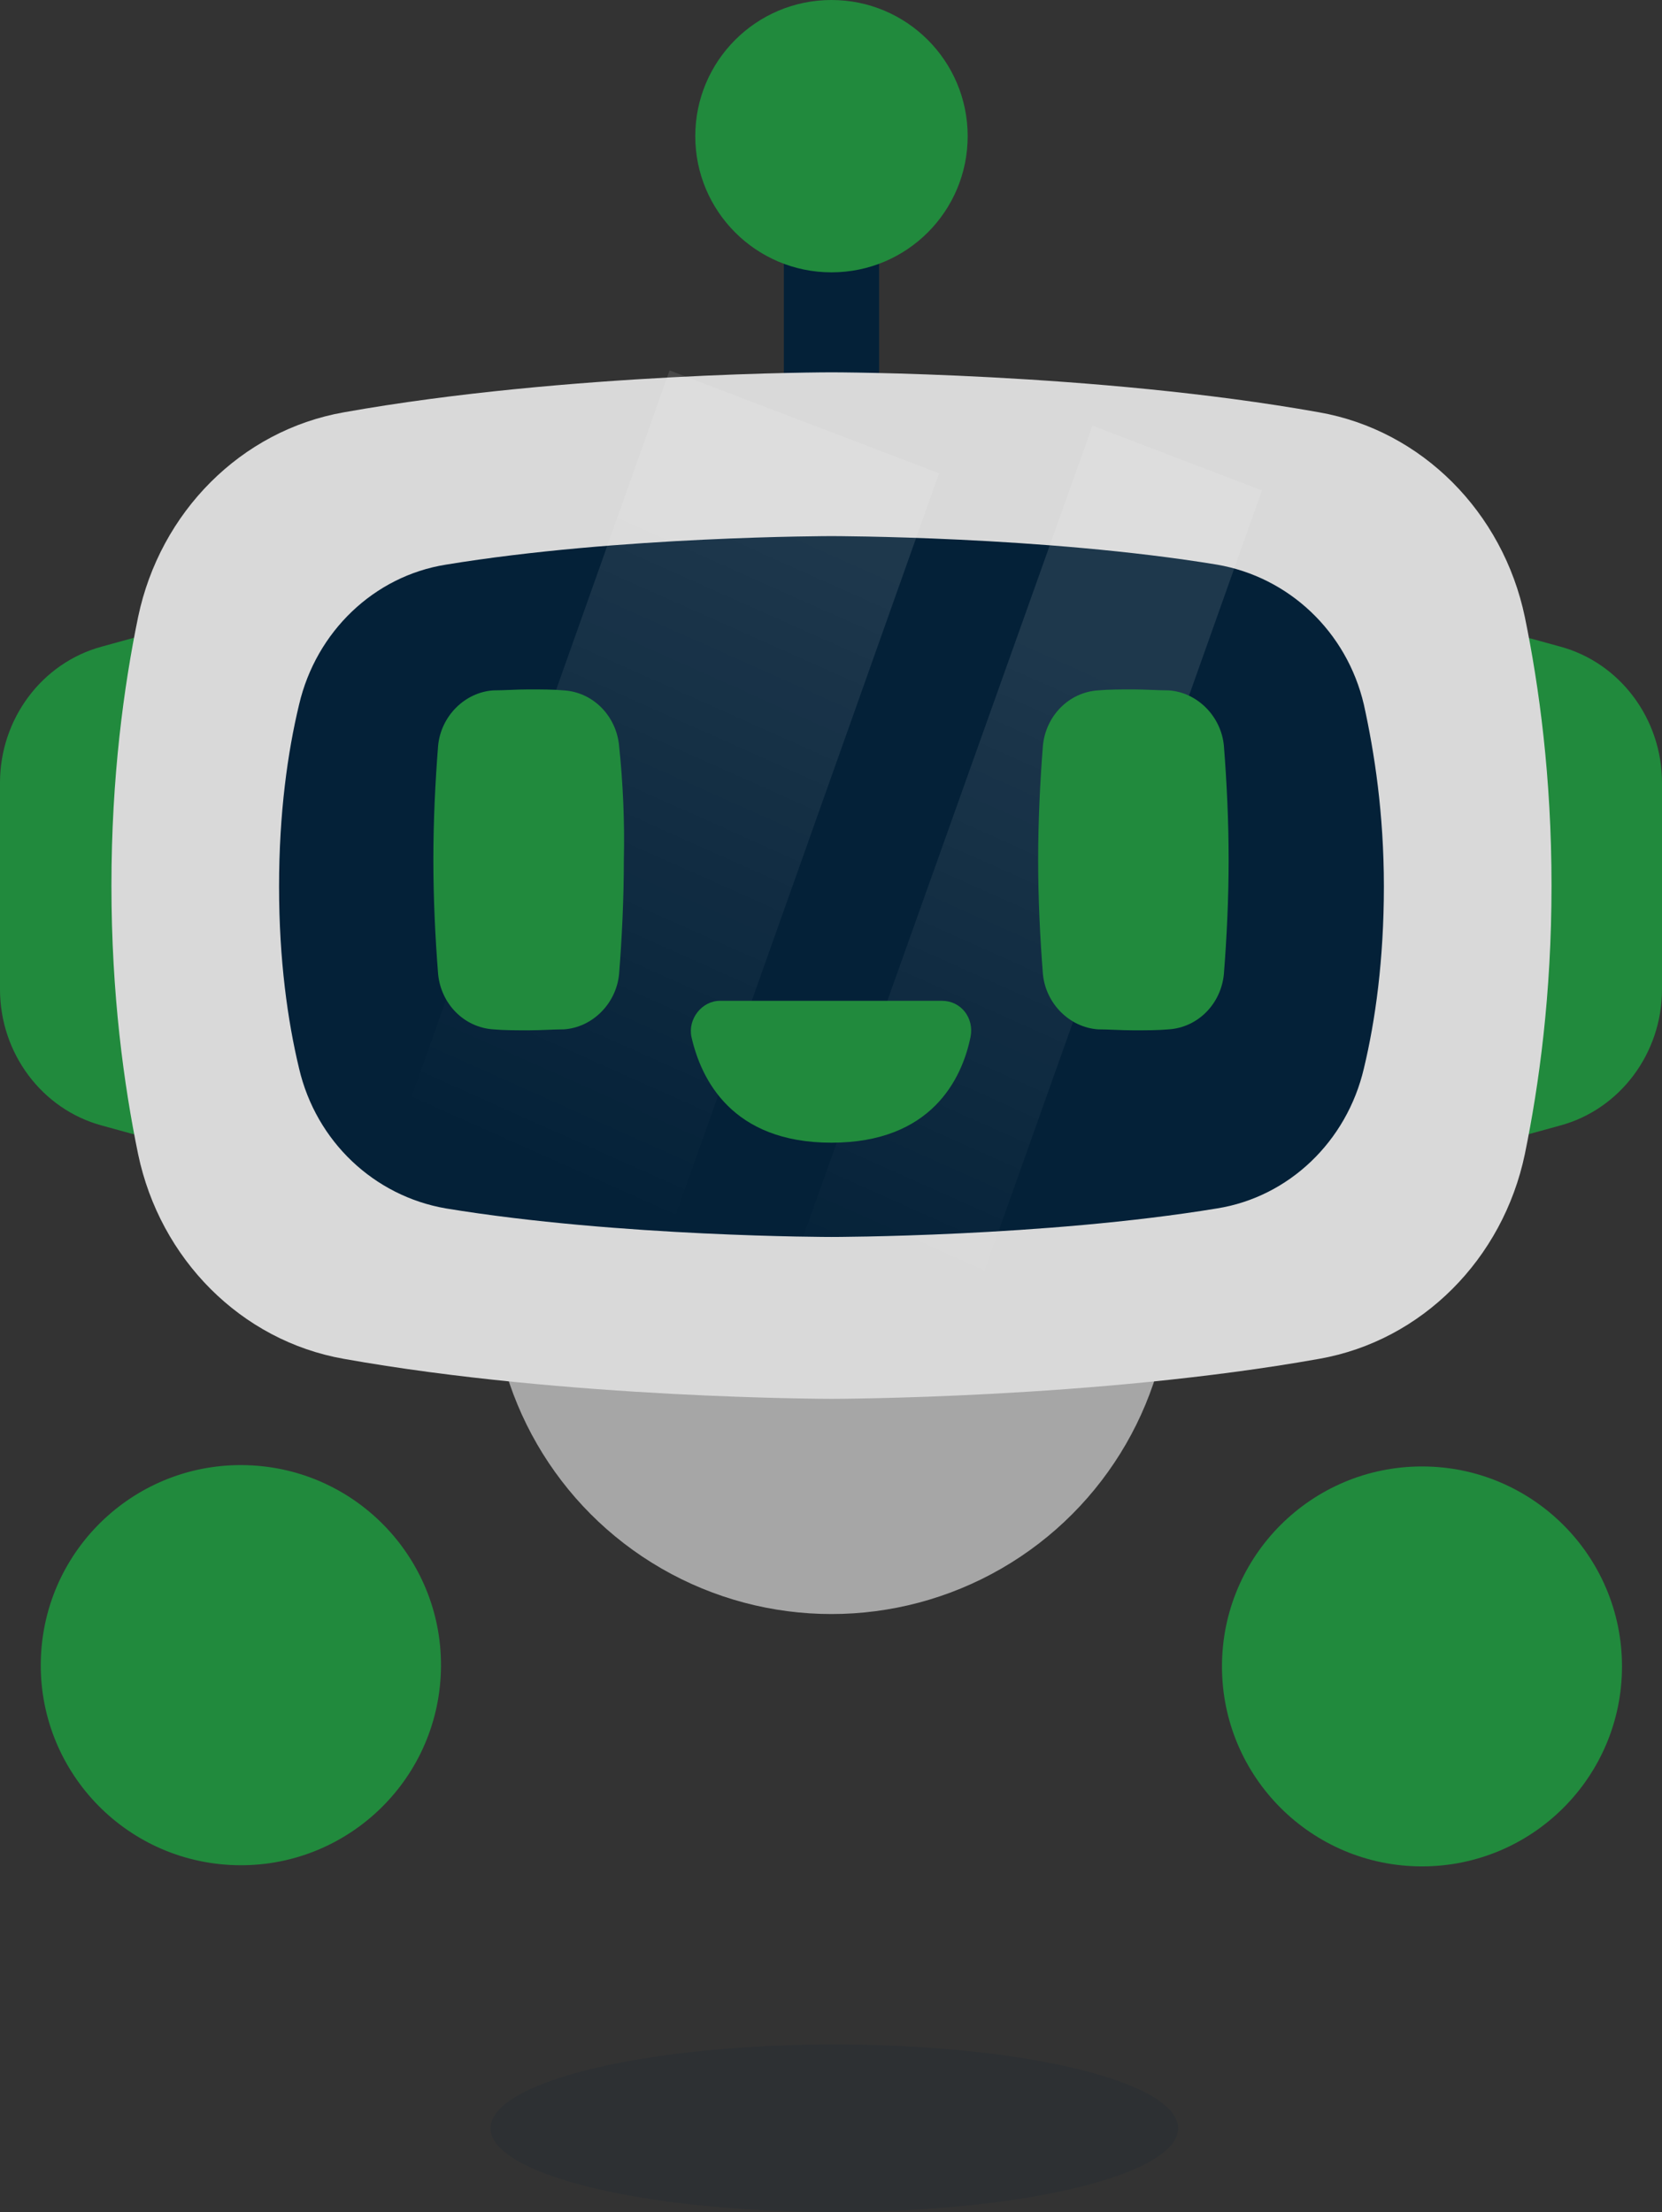
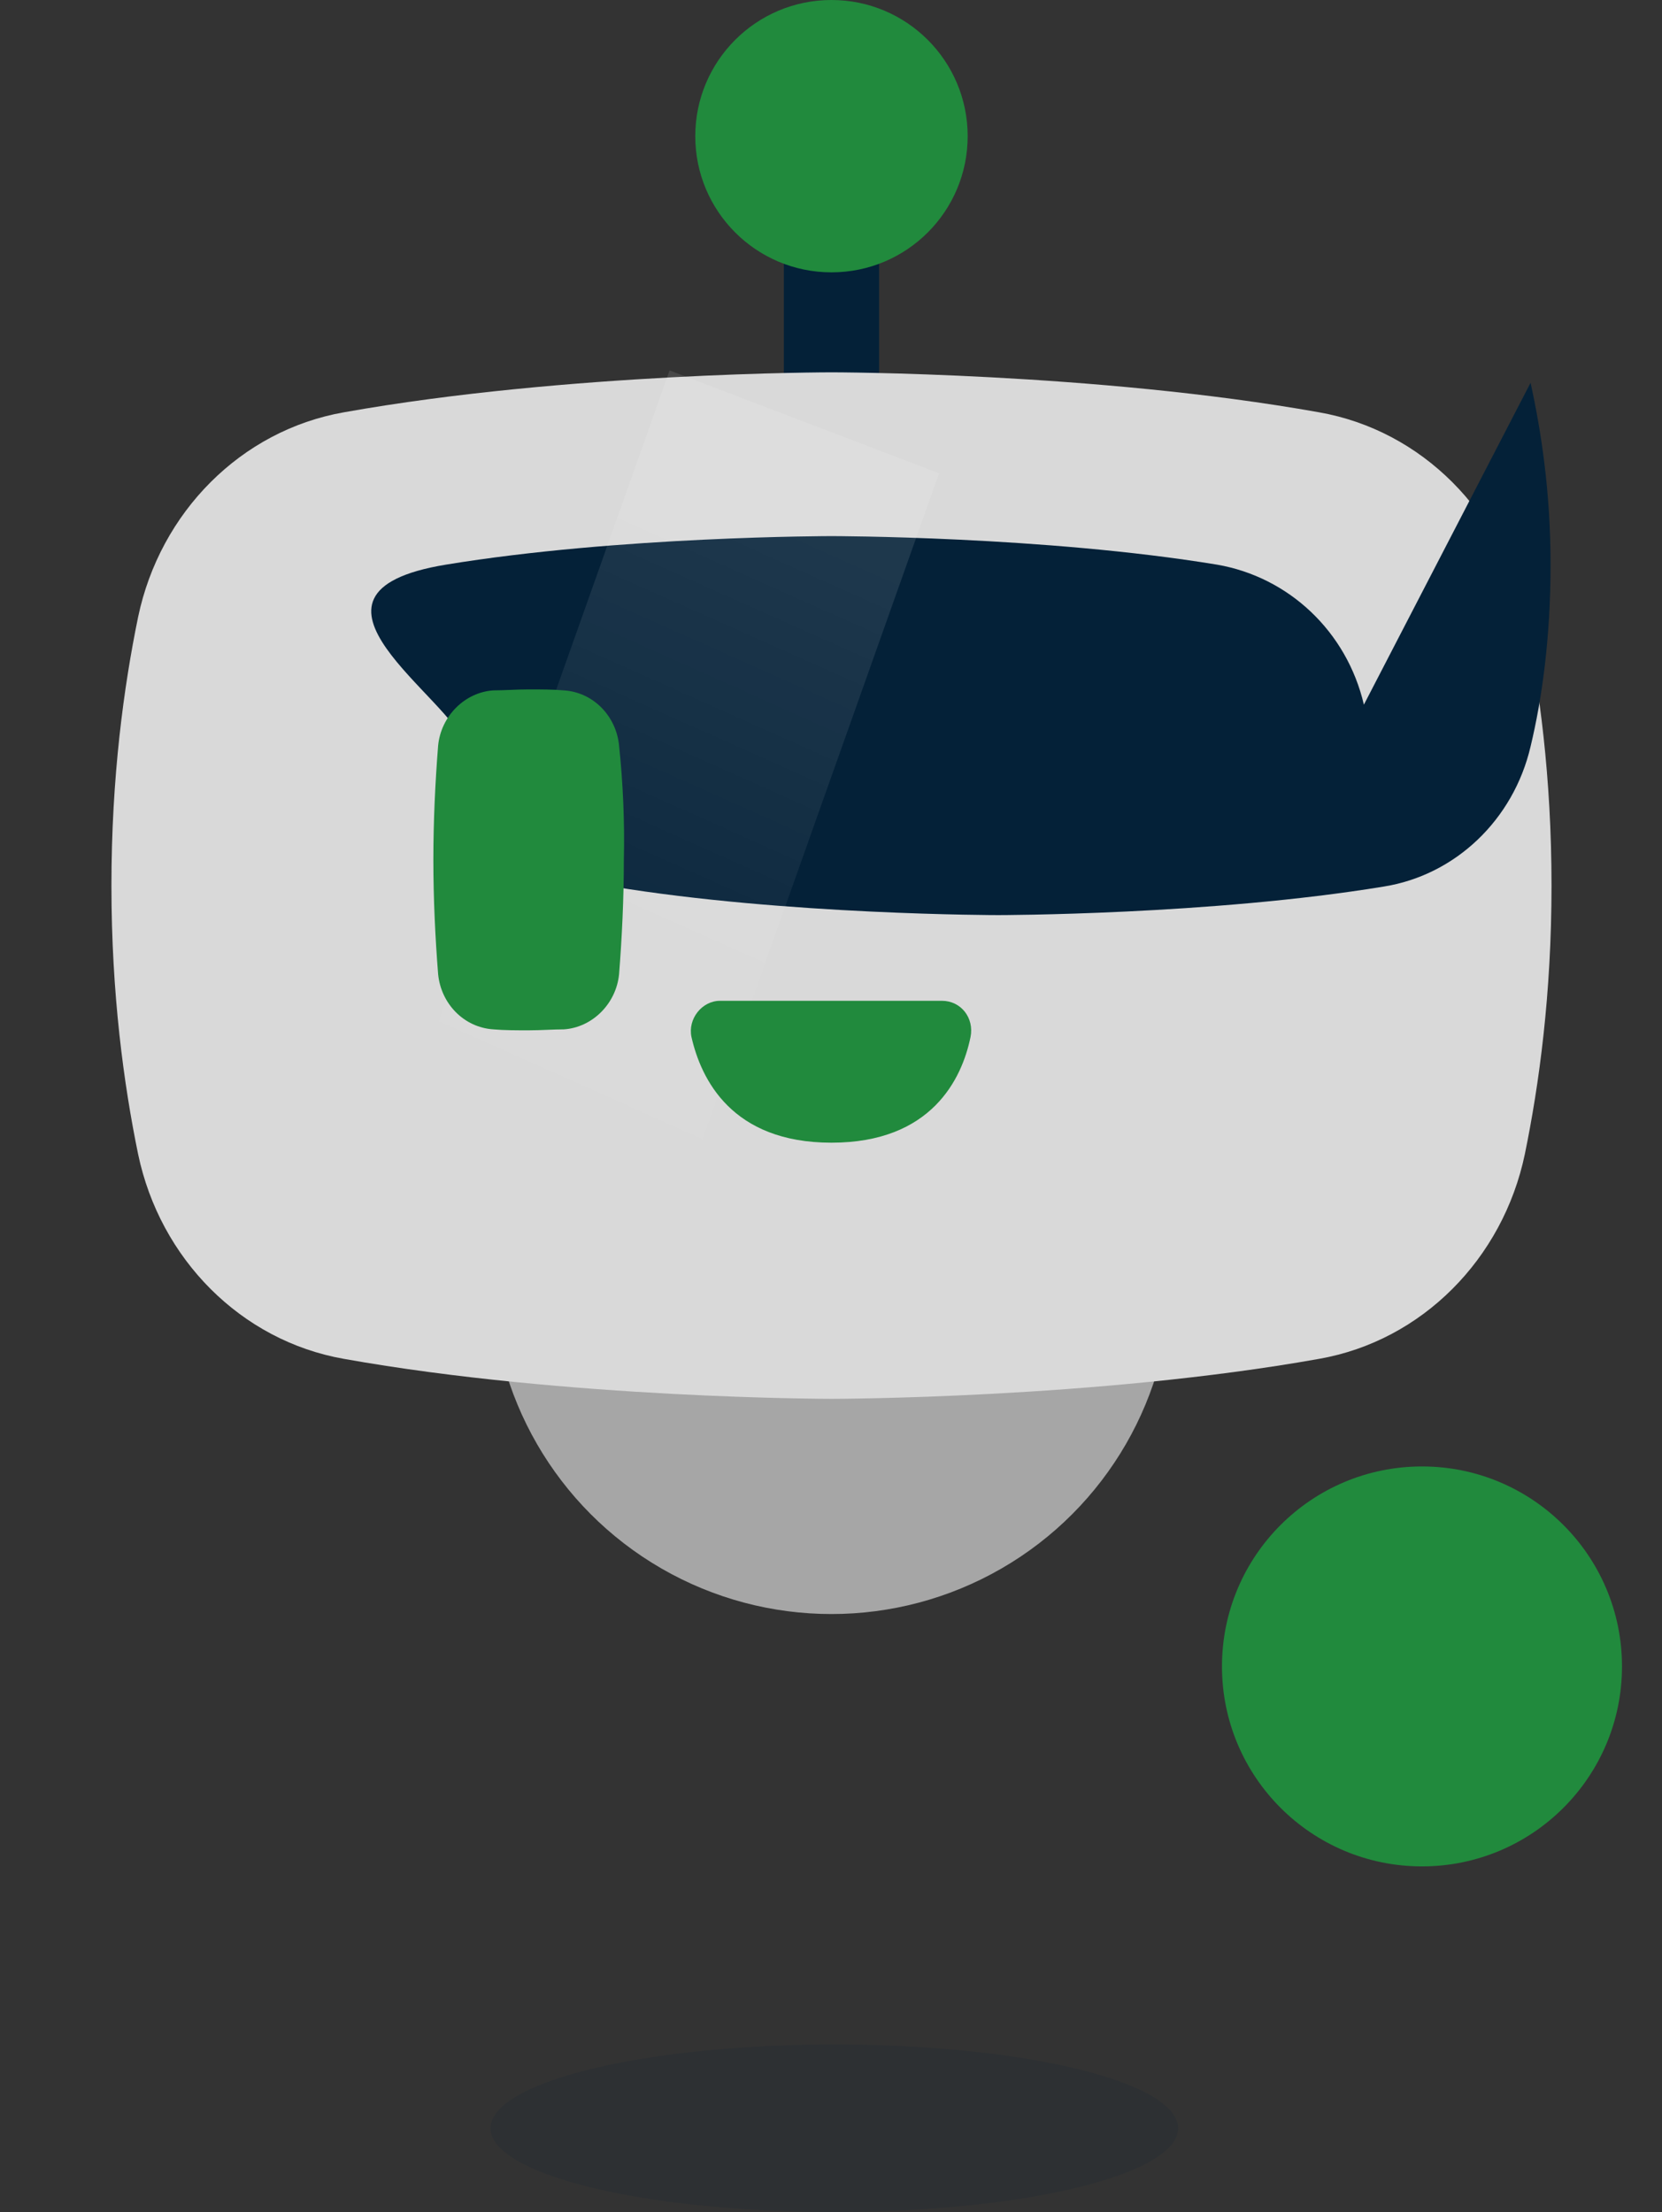
<svg xmlns="http://www.w3.org/2000/svg" xmlns:xlink="http://www.w3.org/1999/xlink" viewBox="89.7 60.7 174.5 232.3">
  <rect x="89.7" y="60.7" width="174.5" height="232.3" fill="#333333" stroke="none" />
  <defs>
    <linearGradient id="a">
      <stop offset="0" stop-color="#fff" stop-opacity=".1" />
      <stop offset="1" stop-color="#fff" stop-opacity="0" />
    </linearGradient>
    <linearGradient id="b" gradientTransform="matrix(1 0 0 -1 0 372)" gradientUnits="userSpaceOnUse" x1="172.937" x2="143.847" xlink:href="#a" y1="254.808" y2="189.739" />
    <linearGradient id="c" gradientTransform="matrix(1 0 0 -1 0 372)" gradientUnits="userSpaceOnUse" x1="206.793" x2="177.661" xlink:href="#a" y1="239.218" y2="174.053" />
  </defs>
  <path d="m177 111.1c-2.8 0-5-2.2-5-5v-22.3c0-2.8 2.2-5 5-5s5 2.2 5 5v22.3c0 2.8-2.3 5-5 5z" fill="#042138" />
  <circle cx="177" cy="75" fill="#218a3d" r="14.3" />
  <circle cx="177" cy="194.5" fill="#a6a6a6" r="35.7" />
-   <path d="m108.4 126.4v54.7l-8-2.2c-6.3-1.7-10.7-7.6-10.7-14.3v-21.7c0-6.7 4.4-12.6 10.7-14.3z" fill="#218a3d" />
-   <path d="m245.5 126.4v54.7l8-2.2c6.3-1.7 10.7-7.6 10.7-14.3v-21.7c0-6.7-4.4-12.6-10.7-14.3z" fill="#218a3d" />
  <path d="m249.8 125.5c-2.3-11-10.8-19.6-21.6-21.5-23.5-4.2-51.2-4.2-51.2-4.2s-27.7 0-51.2 4.2c-10.8 1.9-19.3 10.5-21.6 21.5-1.5 7.3-2.8 16.8-2.8 28.2s1.3 20.9 2.8 28.2c2.3 11 10.8 19.6 21.6 21.5 23.5 4.2 51.2 4.2 51.2 4.2s27.7 0 51.2-4.2c10.8-1.9 19.3-10.5 21.6-21.5 1.5-7.3 2.8-16.8 2.8-28.2s-1.3-20.9-2.8-28.2z" fill="#d9d9d9" />
-   <path d="m232.9 134.7c-1.8-7.7-7.9-13.4-15.4-14.7-18.2-3-40.5-3-40.5-3s-22.3 0-40.5 3c-7.5 1.2-13.6 7-15.4 14.7-1.2 5-2.1 11.4-2.1 19.1s.9 14.1 2.1 19.1c1.8 7.7 7.9 13.4 15.4 14.7 18.2 3 40.5 3 40.5 3s22.3 0 40.5-3c7.5-1.2 13.6-7 15.4-14.7 1.2-5 2.1-11.4 2.1-19.1s-1-14.1-2.1-19.1z" fill="#042138" />
+   <path d="m232.9 134.7c-1.8-7.7-7.9-13.4-15.4-14.7-18.2-3-40.5-3-40.5-3s-22.3 0-40.5 3s.9 14.1 2.1 19.1c1.8 7.7 7.9 13.4 15.4 14.7 18.2 3 40.5 3 40.5 3s22.3 0 40.5-3c7.5-1.2 13.6-7 15.4-14.7 1.2-5 2.1-11.4 2.1-19.1s-1-14.1-2.1-19.1z" fill="#042138" />
  <path d="m127.3 191.7 32.7-92.1 28.3 10.8-32.7 92.1z" fill="url(#b)" />
-   <path d="m171.6 197.4 32.8-92 17.8 6.8-32.7 92z" fill="url(#c)" />
-   <ellipse cx="114.9" cy="235.7" fill="#218a3d" rx="21" ry="21" transform="matrix(.055 -.999 .999 .055 -126.793 337.39)" />
  <circle cx="239" cy="235.7" fill="#218a3d" r="21" />
  <ellipse cx="177.3" cy="284.2" fill="#042138" fill-opacity=".12" rx="36.1" ry="8.8" />
  <g fill="#218a3d">
    <path d="m154.7 139c-.3-3.1-2.7-5.6-5.8-5.8-1.1-.1-2.4-.1-3.7-.1s-2.6.1-3.7.1c-3 .2-5.5 2.7-5.8 5.8-.3 3.8-.5 7.9-.5 12s.2 8.2.5 12c.3 3.1 2.7 5.6 5.8 5.8 1.1.1 2.4.1 3.7.1s2.6-.1 3.7-.1c3-.2 5.5-2.7 5.8-5.8.3-3.8.5-7.9.5-12 .1-4-.1-8.2-.5-12z" />
-     <path d="m199.2 139c.3-3.1 2.7-5.6 5.8-5.8 1.1-.1 2.4-.1 3.7-.1s2.6.1 3.7.1c3 .2 5.5 2.7 5.8 5.8.3 3.8.5 7.9.5 12s-.2 8.2-.5 12c-.3 3.1-2.7 5.6-5.8 5.8-1.1.1-2.4.1-3.7.1s-2.6-.1-3.7-.1c-3-.2-5.5-2.7-5.8-5.8-.3-3.8-.5-7.9-.5-12 0-4 .2-8.2.5-12z" />
    <path d="m191.6 169.6c.4-2-1-3.8-3-3.8h-11.6-11.7c-1.9 0-3.4 1.9-3 3.8 1 4.4 4.2 11.1 14.7 11.1s13.7-6.7 14.6-11.1z" />
  </g>
</svg>